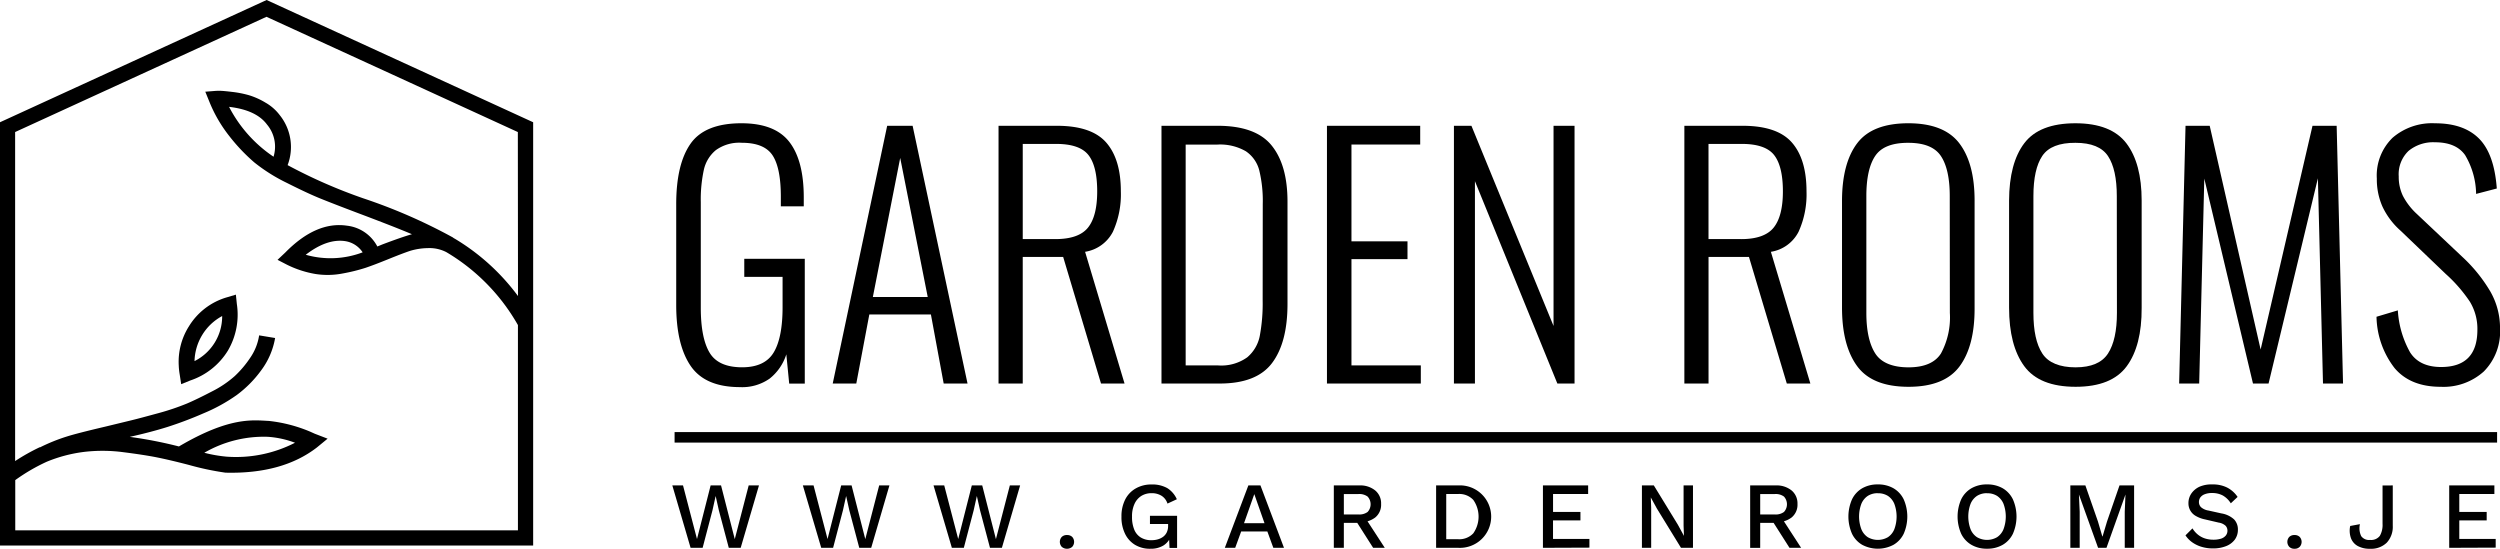
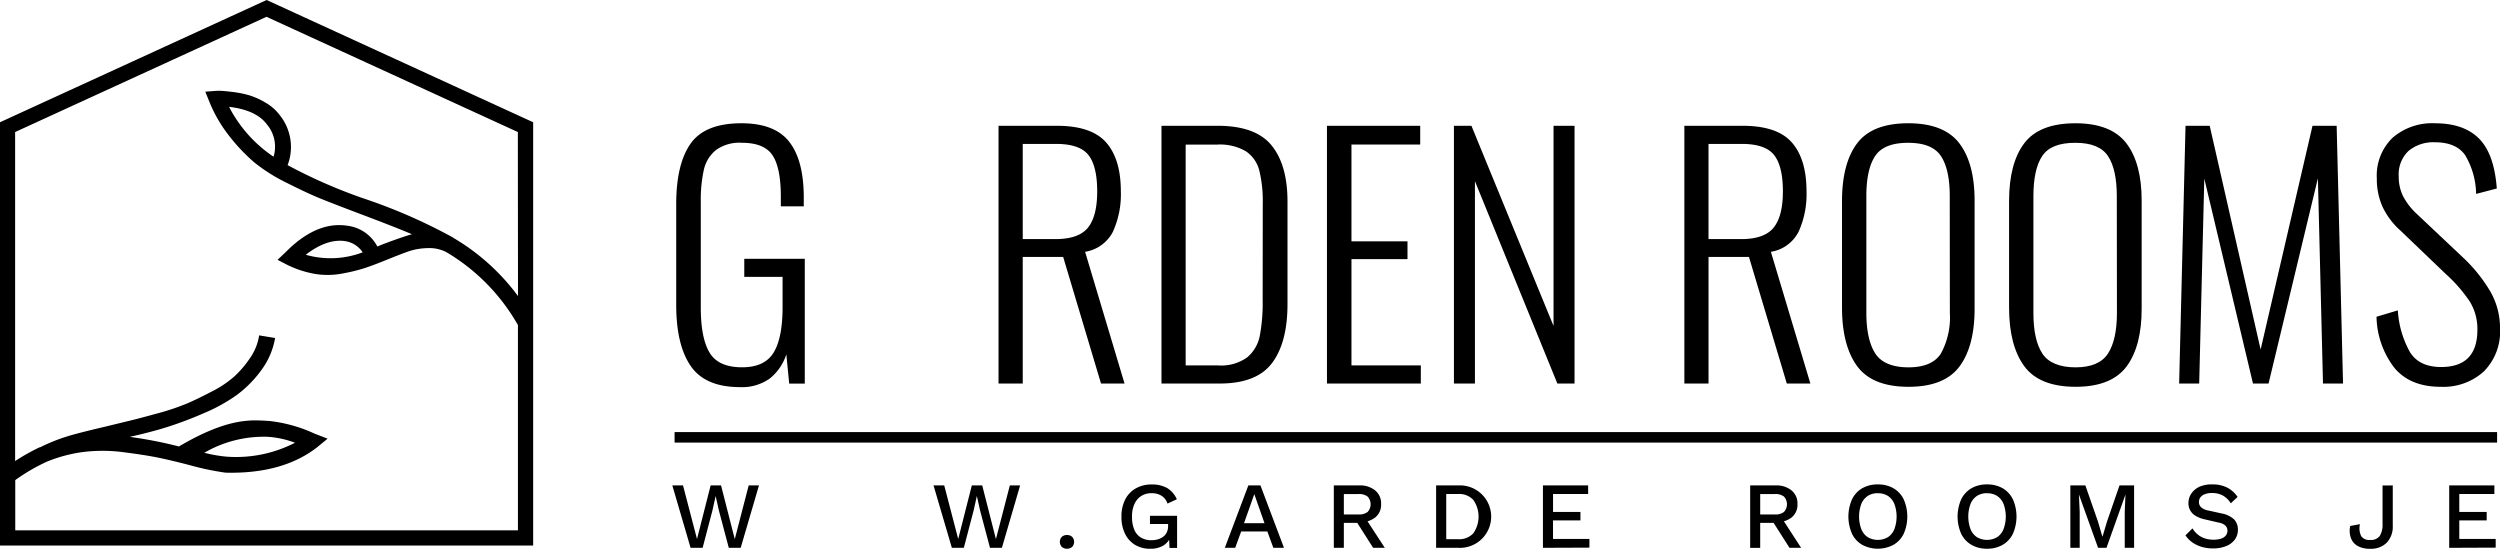
<svg xmlns="http://www.w3.org/2000/svg" width="413.208" height="90.708" viewBox="0 0 413.208 90.708">
  <g id="g-rooms" transform="translate(-37.41 -44.27)">
    <path id="Path_82" data-name="Path 82" d="M260.47,108.272H266.8v5q0,5.05-1.472,7.493t-5.208,2.448q-3.942,0-5.388-2.422t-1.451-7.414v-17.5a23.182,23.182,0,0,1,.5-5.277,5.836,5.836,0,0,1,2-3.287,6.622,6.622,0,0,1,4.285-1.208q3.736,0,5.1,2.111t1.346,6.923v1.472h3.79V95.133q0-6.1-2.39-9.176T260,82.88q-6.047,0-8.417,3.388T249.22,96.294v16.622q0,6.58,2.39,10.073t8.126,3.5a7.881,7.881,0,0,0,4.944-1.419,8.342,8.342,0,0,0,2.739-4l.475,4.839h2.575V105.285h-10Z" transform="translate(-100.043 -18.236)" />
-     <path id="Path_83" data-name="Path 83" d="M307.247,83.67l-9,42.6h3.895l2.153-11.414h10.179l2.111,11.414h3.942l-9.077-42.6Zm-2.369,28.3L309.4,88.984l4.549,22.986Z" transform="translate(-123.201 -18.61)" />
    <path id="Path_84" data-name="Path 84" d="M369.081,101.189a14.955,14.955,0,0,0,1.314-6.68q0-5.308-2.422-8.073t-8.152-2.765H350.18v42.6h4V105.342h6.68l6.258,20.933h3.889L364.485,104.5A6.272,6.272,0,0,0,369.081,101.189Zm-9.5,1.208h-5.4V86.667H359.7q3.895,0,5.34,1.842t1.446,6q0,4.1-1.525,5.994t-5.377,1.894Z" transform="translate(-147.728 -18.61)" />
    <path id="Path_85" data-name="Path 85" d="M410.476,83.67H401.22v42.6h9.625q6.105,0,8.654-3.393t2.549-9.757V96.192q0-6.047-2.638-9.287T410.476,83.67Zm7.467,28.827a29.268,29.268,0,0,1-.47,5.862,6.169,6.169,0,0,1-2.079,3.578,7.355,7.355,0,0,1-4.812,1.34h-5.366v-36.5h5.208a8.493,8.493,0,0,1,4.749,1.108,5.446,5.446,0,0,1,2.211,3.166,21.423,21.423,0,0,1,.575,5.545Z" transform="translate(-171.836 -18.609)" />
    <path id="Path_86" data-name="Path 86" d="M457.1,105.711h9.261v-2.944H457.1V86.773h11.361v-3.1H453.05v42.6h15.514v-3H457.1Z" transform="translate(-196.316 -18.61)" />
    <path id="Path_87" data-name="Path 87" d="M509.284,116.755,495.712,83.67H492.82v42.6h3.472V92.825l13.625,33.45h2.839V83.67h-3.472Z" transform="translate(-215.1 -18.61)" />
    <path id="Path_88" data-name="Path 88" d="M583.875,101.189a14.954,14.954,0,0,0,1.314-6.68q0-5.308-2.417-8.073T574.62,83.67H565v42.6h3.995V105.342h6.68l6.258,20.933h3.895L579.3,104.5A6.208,6.208,0,0,0,583.875,101.189Zm-9.466,1.208h-5.419V86.667H574.5c2.591,0,4.374.617,5.335,1.842s1.451,3.229,1.451,6-.528,4.749-1.53,5.994S576.968,102.4,574.409,102.4Z" transform="translate(-249.193 -18.61)" />
    <path id="Path_89" data-name="Path 89" d="M625.343,82.88q-5.942,0-8.443,3.287t-2.523,9.5v17.672q0,6.258,2.5,9.678t8.5,3.419q5.942,0,8.443-3.393t2.47-9.651V95.66q0-6.158-2.523-9.467T625.343,82.88Zm6.859,31.344a12.519,12.519,0,0,1-1.472,6.707c-.976,1.525-2.77,2.29-5.366,2.29s-4.491-.755-5.472-2.264-1.493-3.752-1.493-6.733v-19.3q0-4.475,1.472-6.654t5.473-2.158q3.942,0,5.393,2.206t1.446,6.628Z" transform="translate(-272.513 -18.236)" />
    <path id="Path_90" data-name="Path 90" d="M677.672,82.88q-5.942,0-8.443,3.287t-2.523,9.5v17.672q0,6.258,2.5,9.678t8.5,3.419q5.942,0,8.443-3.393t2.47-9.651V95.66q0-6.158-2.523-9.467T677.672,82.88Zm6.86,31.344q0,4.427-1.472,6.707c-.987,1.525-2.77,2.29-5.367,2.29s-4.5-.755-5.493-2.285-1.472-3.752-1.472-6.733V94.922q0-4.475,1.472-6.654t5.472-2.158q3.942,0,5.393,2.206t1.446,6.628Z" transform="translate(-297.229 -18.236)" />
    <path id="Path_91" data-name="Path 91" d="M742.021,83.67l-8.575,36.98L725.03,83.67h-3.995l-1.055,42.6h3.313l.844-33.872,8.047,33.872h2.575l8.153-33.924.844,33.924h3.313l-1.055-42.6Z" transform="translate(-322.393 -18.61)" />
    <path id="Path_92" data-name="Path 92" d="M800.543,110.569a25.186,25.186,0,0,0-4.549-5.6l-7.525-7.1a10.836,10.836,0,0,1-2.311-3,7.25,7.25,0,0,1-.686-3.209,5.326,5.326,0,0,1,1.63-4.221,6.4,6.4,0,0,1,4.364-1.419q3.472,0,4.971,2.111a12.882,12.882,0,0,1,1.825,6.422l3.419-.892q-.421-5.73-2.944-8.257t-7.261-2.523a9.97,9.97,0,0,0-7.018,2.39,8.7,8.7,0,0,0-2.607,6.759,11.167,11.167,0,0,0,.923,4.6,12.209,12.209,0,0,0,2.971,3.973l7.519,7.2a24.2,24.2,0,0,1,3.974,4.575,8.638,8.638,0,0,1,1.235,4.633q0,6.153-5.994,6.153-3.578,0-5.129-2.422a16.106,16.106,0,0,1-2.026-6.939l-3.525,1.055a14.288,14.288,0,0,0,3,8.5q2.623,3.082,7.63,3.076a9.922,9.922,0,0,0,7.1-2.528,9.367,9.367,0,0,0,2.686-7.15,12.136,12.136,0,0,0-1.667-6.185Z" transform="translate(-351.592 -18.233)" />
    <path id="Path_93" data-name="Path 93" d="M37.41,64.475v69.959h88.122V64.475L81.476,44.27ZM123.026,93.2a35.882,35.882,0,0,0-10.485-9.5.949.949,0,0,1-.269-.179,89.983,89.983,0,0,0-14.844-6.48,85.271,85.271,0,0,1-12.48-5.477,8.407,8.407,0,0,0-1.3-8.263,7.736,7.736,0,0,0-2.359-2.068,11.952,11.952,0,0,0-2.744-1.23,17.071,17.071,0,0,0-2.638-.528c-.923-.111-1.583-.174-1.931-.19s-.644,0-.834,0l-1.8.142.681,1.678a23.049,23.049,0,0,0,3.33,5.709,30.009,30.009,0,0,0,4.09,4.3A28.2,28.2,0,0,0,84.823,74.5q3.371,1.7,5.483,2.559t6.248,2.422q5.989,2.253,8.944,3.5-1.583.443-4.886,1.689l-.834.343a6.48,6.48,0,0,0-5.013-3.44q-5.1-.76-10.211,4.443l-1.272,1.2,1.583.818a16.955,16.955,0,0,0,4.67,1.52,12.97,12.97,0,0,0,4.554-.09,29.6,29.6,0,0,0,3.694-.913c.918-.306,2.185-.786,3.81-1.446s2.834-1.119,3.636-1.383a10.722,10.722,0,0,1,2.9-.443,6.11,6.11,0,0,1,3.055.665A32.822,32.822,0,0,1,123.015,98v33.93H39.932v-8.306a30.686,30.686,0,0,1,5.177-3.024,23.83,23.83,0,0,1,6.089-1.625,26.19,26.19,0,0,1,6.575.032q3.462.443,5.52.85c1.367.274,3.166.691,5.351,1.261a46.266,46.266,0,0,0,6.037,1.277q9.43.233,15.129-4.185l1.747-1.435-2.111-.813-.739-.332a24.2,24.2,0,0,0-6.86-1.789c-2.638-.121-6.443-.739-14.865,4.221a70.092,70.092,0,0,0-8.126-1.583q3.509-.786,6.185-1.625a62.367,62.367,0,0,0,5.967-2.253,28.083,28.083,0,0,0,5.53-3.039,18.838,18.838,0,0,0,4.037-4.074,12.48,12.48,0,0,0,2.306-5.351L80.241,99.7a8.875,8.875,0,0,1-1.467,3.694,17.154,17.154,0,0,1-2.586,3.055,17.413,17.413,0,0,1-3.741,2.517c-1.583.823-2.939,1.488-4.126,1.995a39.833,39.833,0,0,1-4.686,1.583c-1.941.528-3.435.934-4.48,1.187s-2.5.607-4.348,1.055c-3.166.744-5.277,1.288-6.364,1.636a29.742,29.742,0,0,0-4.39,1.773h-.09a34.1,34.1,0,0,0-4.053,2.28V66.095L81.455,47.046,123,66.095Zm-40.4-23.023a22.2,22.2,0,0,1-7.356-8.248q4.5.528,6.269,2.923A5.683,5.683,0,0,1,82.621,70.179Zm14.727,15.8a14.949,14.949,0,0,1-9.409.4q3.5-2.691,6.506-2.253a4.221,4.221,0,0,1,2.9,1.852ZM71.176,119.105a19.559,19.559,0,0,1,10.517-2.638,15.745,15.745,0,0,1,4.48.981,21.323,21.323,0,0,1-11.313,2.3,23.025,23.025,0,0,1-3.688-.644Z" transform="translate(0 0)" />
-     <path id="Path_94" data-name="Path 94" d="M95.007,141.887a10.981,10.981,0,0,0-1.625,6.411,11.123,11.123,0,0,0,.153,1.441l.248,1.62,1.5-.607a11.609,11.609,0,0,0,6.221-4.939,11.746,11.746,0,0,0,1.478-7.715l-.158-1.536-1.43.427a10.918,10.918,0,0,0-6.385,4.9Zm5.551-1.784a8.285,8.285,0,0,1-4.57,7.446,8.722,8.722,0,0,1,1.266-4.311A8.627,8.627,0,0,1,100.558,140.1Z" transform="translate(-26.427 -43.593)" />
    <path id="Path_95" data-name="Path 95" d="M251.018,206.631,248,196.32h1.768l2.311,8.86,2.253-8.86h1.721l2.269,8.876,2.3-8.876h1.7L259.3,206.631h-1.968l-1.641-6.19-.528-2.375h0l-.528,2.375-1.625,6.19Z" transform="translate(-99.466 -71.817)" />
-     <path id="Path_96" data-name="Path 96" d="M291.923,206.631l-3.034-10.311h1.768l2.311,8.86,2.253-8.86h1.721l2.264,8.876,2.295-8.876h1.694l-3.013,10.311h-1.974l-1.641-6.19-.528-2.375h0l-.528,2.375-1.625,6.19Z" transform="translate(-118.779 -71.817)" />
    <path id="Path_97" data-name="Path 97" d="M332.849,206.631,329.82,196.32h1.768l2.311,8.86,2.248-8.86h1.721l2.264,8.876,2.3-8.876h1.7l-3.013,10.311H339.15l-1.641-6.19-.528-2.375h0l-.528,2.375-1.625,6.19Z" transform="translate(-138.112 -71.817)" />
    <path id="Path_98" data-name="Path 98" d="M370.565,211.858a1.187,1.187,0,0,1,.855.306,1.23,1.23,0,0,1,0,1.646,1.325,1.325,0,0,1-1.721,0,1.214,1.214,0,0,1,0-1.646,1.187,1.187,0,0,1,.865-.306Z" transform="translate(-156.794 -79.155)" />
    <path id="Path_99" data-name="Path 99" d="M393.456,206.64a4.8,4.8,0,0,1-2.517-.644,4.322,4.322,0,0,1-1.652-1.82,6.211,6.211,0,0,1-.6-2.849,6.063,6.063,0,0,1,.617-2.828,4.39,4.39,0,0,1,1.752-1.837,5.129,5.129,0,0,1,2.6-.649,5.034,5.034,0,0,1,2.6.6,4.132,4.132,0,0,1,1.583,1.842l-1.546.718a2.37,2.37,0,0,0-.977-1.288,3.035,3.035,0,0,0-1.647-.432,3.166,3.166,0,0,0-1.7.453,3.045,3.045,0,0,0-1.129,1.325,4.818,4.818,0,0,0-.406,2.111,5.409,5.409,0,0,0,.359,2.11,2.723,2.723,0,0,0,1.081,1.319,3.293,3.293,0,0,0,1.794.453,3.694,3.694,0,0,0,1.055-.148,2.676,2.676,0,0,0,.876-.438,2,2,0,0,0,.586-.733,2.491,2.491,0,0,0,.211-1.055v-.3h-3v-1.361h4.485V206.5h-1.251l-.095-2.079.317.158a3.05,3.05,0,0,1-1.245,1.53,4.01,4.01,0,0,1-2.158.528Z" transform="translate(-165.918 -71.668)" />
    <path id="Path_100" data-name="Path 100" d="M430.838,206.631h-1.762l-.987-2.7h-4.327l-.987,2.7H421.06l3.889-10.311h2Zm-6.607-4.063h3.388l-1.689-4.812Z" transform="translate(-181.207 -71.817)" />
    <path id="Path_101" data-name="Path 101" d="M459.4,196.314a3.915,3.915,0,0,1,2.638.828,2.755,2.755,0,0,1,.977,2.232,2.707,2.707,0,0,1-.977,2.243,4.047,4.047,0,0,1-2.638.786l-.153.095h-2.39v4.126H455.2V196.314Zm-.121,4.8a2.3,2.3,0,0,0,1.509-.417,1.883,1.883,0,0,0,0-2.538,2.3,2.3,0,0,0-1.509-.422h-2.422v3.377Zm.982.343,3.361,5.171H461.7l-2.876-4.517Z" transform="translate(-197.332 -71.811)" />
    <path id="Path_102" data-name="Path 102" d="M490.881,196.311a5.164,5.164,0,1,1,0,10.311H487.24V196.311Zm0,8.891a3.166,3.166,0,0,0,2.506-.977,4.807,4.807,0,0,0,0-5.52,3.166,3.166,0,0,0-2.506-.977h-1.968V205.2Z" transform="translate(-212.465 -71.808)" />
    <path id="Path_103" data-name="Path 103" d="M520.7,206.631V196.32h7.472v1.414h-5.8V200.7H526.9v1.4h-4.533v3.066h6.016v1.435Z" transform="translate(-228.269 -71.817)" />
-     <path id="Path_104" data-name="Path 104" d="M560.148,196.32v10.311h-1.984l-3.989-6.5-1-1.825h0l.063,1.673v6.653h-1.53V196.32h1.968l3.968,6.485,1.013,1.857h0l-.063-1.689V196.32Z" transform="translate(-242.916 -71.817)" />
    <path id="Path_105" data-name="Path 105" d="M589.816,196.314a3.937,3.937,0,0,1,2.638.828,2.77,2.77,0,0,1,.977,2.232,2.723,2.723,0,0,1-.977,2.243,4.068,4.068,0,0,1-2.638.786l-.158.1h-2.39v4.126H585.61V196.314Zm-.126,4.8a2.29,2.29,0,0,0,1.509-.417,1.883,1.883,0,0,0,0-2.538,2.29,2.29,0,0,0-1.509-.422h-2.422v3.377Zm.987.343,3.356,5.171h-1.921l-2.876-4.516Z" transform="translate(-258.927 -71.811)" />
    <path id="Path_106" data-name="Path 106" d="M621.241,196a5.082,5.082,0,0,1,2.591.638,4.269,4.269,0,0,1,1.689,1.831,7.082,7.082,0,0,1,0,5.688,4.258,4.258,0,0,1-1.689,1.825,5.514,5.514,0,0,1-5.171,0,4.221,4.221,0,0,1-1.683-1.825,7.081,7.081,0,0,1,0-5.688,4.258,4.258,0,0,1,1.683-1.831A5.055,5.055,0,0,1,621.241,196Zm0,1.451a3,3,0,0,0-1.667.453,2.923,2.923,0,0,0-1.055,1.314,6.016,6.016,0,0,0,0,4.179,2.881,2.881,0,0,0,1.055,1.319,3.309,3.309,0,0,0,3.345,0,2.854,2.854,0,0,0,1.055-1.319,6.015,6.015,0,0,0,0-4.179,2.9,2.9,0,0,0-1.055-1.314,3.018,3.018,0,0,0-1.678-.443Z" transform="translate(-273.461 -71.664)" />
    <path id="Path_107" data-name="Path 107" d="M655.44,196a5.1,5.1,0,0,1,2.6.638,4.29,4.29,0,0,1,1.683,1.831,7.081,7.081,0,0,1,0,5.688,4.274,4.274,0,0,1-1.683,1.825,5.056,5.056,0,0,1-2.6.644,4.987,4.987,0,0,1-2.575-.644,4.259,4.259,0,0,1-1.689-1.825,7.082,7.082,0,0,1,0-5.688,4.269,4.269,0,0,1,1.689-1.831A5.039,5.039,0,0,1,655.44,196Zm0,1.451a2.992,2.992,0,0,0-1.662.453,2.9,2.9,0,0,0-1.055,1.314,6.016,6.016,0,0,0,0,4.179,2.854,2.854,0,0,0,1.055,1.319,3.3,3.3,0,0,0,3.34,0,2.855,2.855,0,0,0,1.055-1.319,6.016,6.016,0,0,0,0-4.179,2.9,2.9,0,0,0-1.055-1.314,3.018,3.018,0,0,0-1.678-.443Z" transform="translate(-289.614 -71.664)" />
    <path id="Path_108" data-name="Path 108" d="M696.438,196.32v10.311h-1.546v-5.968l.121-2.844h0l-3.14,8.812h-1.388l-3.166-8.812h0l.127,2.844v5.968H685.9V196.32h2.485l2.079,5.968.718,2.454h.047l.733-2.454,2.063-5.968Z" transform="translate(-306.297 -71.817)" />
    <path id="Path_109" data-name="Path 109" d="M726.451,195.993a5.219,5.219,0,0,1,2.406.528,4.681,4.681,0,0,1,1.715,1.541l-1.124,1.055a3.767,3.767,0,0,0-1.335-1.3,3.693,3.693,0,0,0-1.757-.4,3.166,3.166,0,0,0-1.235.206,1.583,1.583,0,0,0-.712.528,1.313,1.313,0,0,0-.227.76,1.192,1.192,0,0,0,.338.844,2.448,2.448,0,0,0,1.256.559l2.111.47a4.063,4.063,0,0,1,2.111,1,2.4,2.4,0,0,1,.623,1.7,2.722,2.722,0,0,1-.528,1.657,3.309,3.309,0,0,1-1.435,1.055,5.662,5.662,0,0,1-2.148.375,6.332,6.332,0,0,1-1.968-.285,5.276,5.276,0,0,1-1.53-.765,4.457,4.457,0,0,1-1.055-1.108l1.156-1.156a3.937,3.937,0,0,0,.828.977,3.647,3.647,0,0,0,1.161.665,4.522,4.522,0,0,0,1.477.233,4.132,4.132,0,0,0,1.245-.169,1.673,1.673,0,0,0,.8-.528,1.241,1.241,0,0,0,.269-.8,1.171,1.171,0,0,0-.3-.8,2.142,2.142,0,0,0-1.135-.528l-2.264-.528a4.96,4.96,0,0,1-1.546-.58,2.364,2.364,0,0,1-1.2-2.111,2.781,2.781,0,0,1,.475-1.583,3.335,3.335,0,0,1,1.383-1.145,5.013,5.013,0,0,1,2.153-.364Z" transform="translate(-323.324 -71.658)" />
-     <path id="Path_110" data-name="Path 110" d="M755.057,211.858a1.166,1.166,0,0,1,.85.306,1.214,1.214,0,0,1,0,1.646,1.151,1.151,0,0,1-.85.317,1.171,1.171,0,0,1-.865-.317,1.214,1.214,0,0,1,0-1.646A1.187,1.187,0,0,1,755.057,211.858Z" transform="translate(-338.4 -79.155)" />
    <path id="Path_111" data-name="Path 111" d="M780.514,196.32v6.654a3.847,3.847,0,0,1-.992,2.807,3.694,3.694,0,0,1-2.76,1.008,4.048,4.048,0,0,1-2.063-.47A2.469,2.469,0,0,1,773.59,205a3.694,3.694,0,0,1-.111-1.979l1.609-.3a3.008,3.008,0,0,0,.206,1.974,1.583,1.583,0,0,0,1.467.633,1.8,1.8,0,0,0,1.621-.68,3.642,3.642,0,0,0,.443-1.989v-6.332Z" transform="translate(-347.62 -71.817)" />
    <path id="Path_112" data-name="Path 112" d="M804.57,206.631V196.32h7.467v1.414h-5.8V200.7h4.527v1.4h-4.527v3.066h6.016v1.435Z" transform="translate(-362.347 -71.817)" />
    <rect id="Rectangle_17" data-name="Rectangle 17" width="301.23" height="1.736" transform="translate(148.908 115.686)" />
  </g>
</svg>